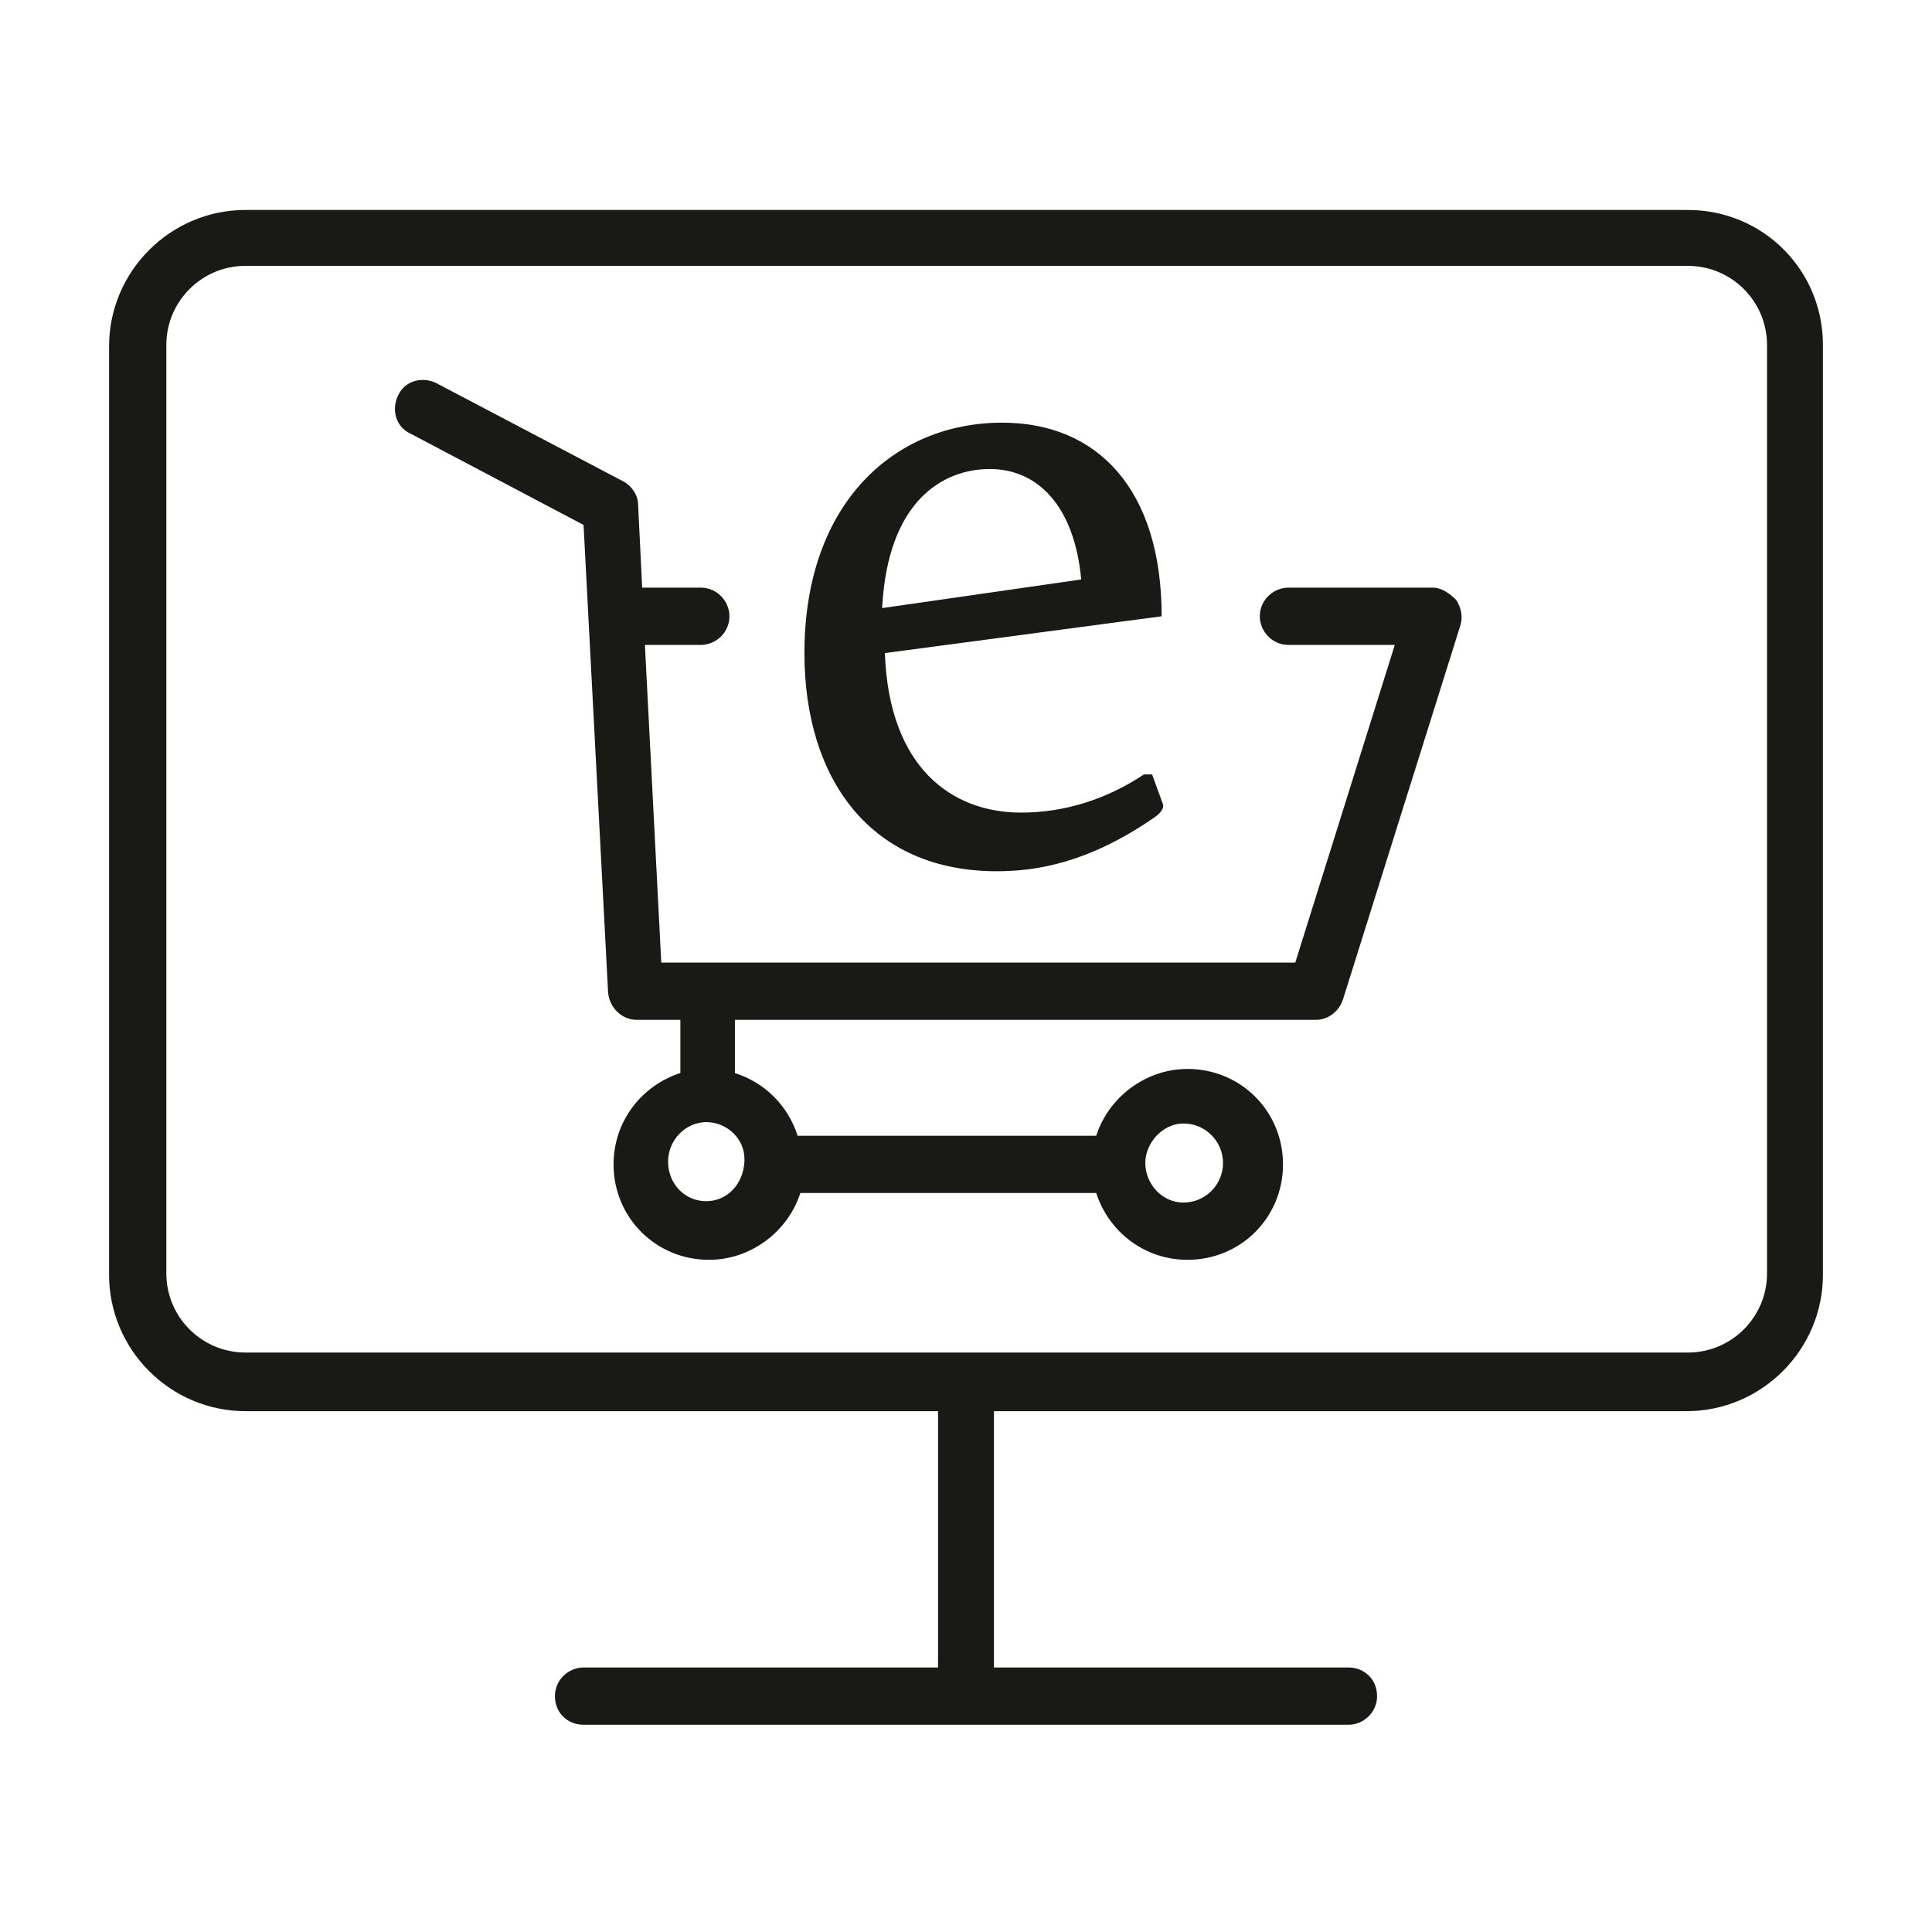
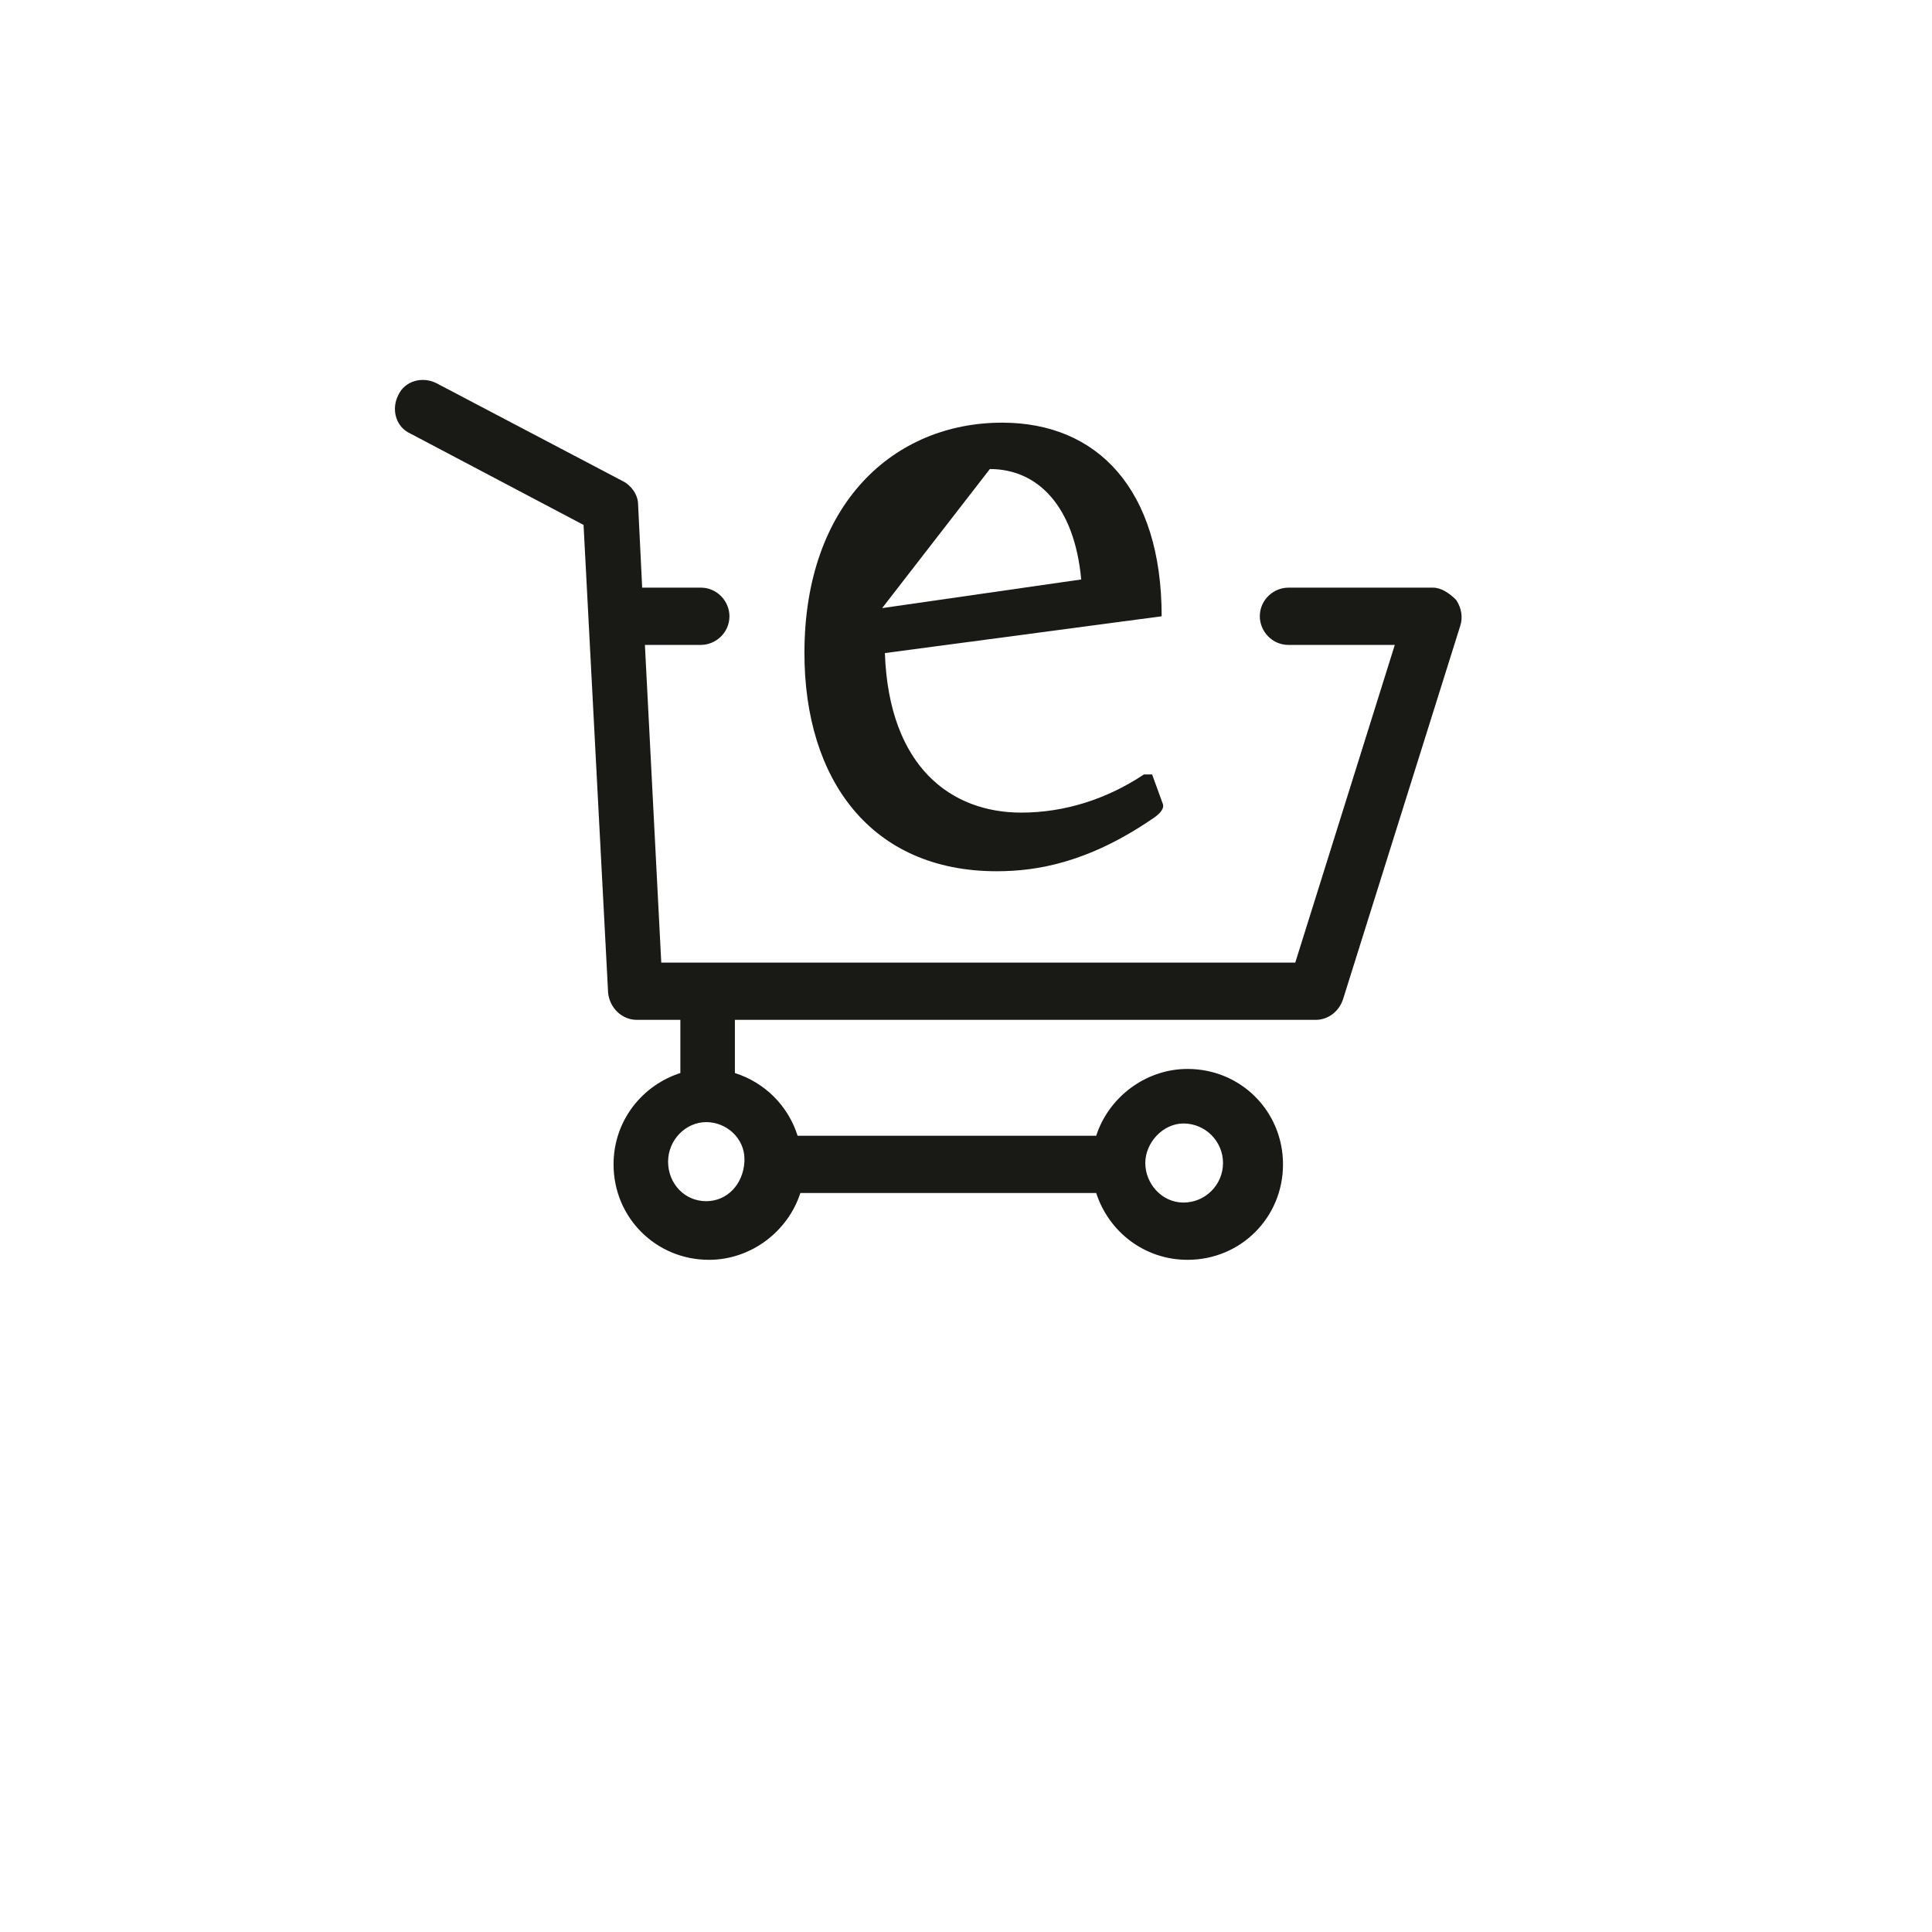
<svg xmlns="http://www.w3.org/2000/svg" version="1.1" id="Lager_1" x="0px" y="0px" viewBox="0 0 141.7 141.7" style="enable-background:new 0 0 141.7 141.7;" xml:space="preserve">
  <style type="text/css">
	.st0{fill:#191915;}
</style>
  <g>
-     <path class="st0" d="M123.8,15.4H18c-5.5,0-10,4.5-10,10v68.1c0,5.5,4.5,10,10,10h50.8v18.8h-26c-1.1,0-2.1,0.9-2.1,2.1   s0.9,2.1,2.1,2.1h56.1c1.1,0,2.1-0.9,2.1-2.1s-0.9-2.1-2.1-2.1h-26v-18.8h50.8c5.5,0,10-4.5,10-10V25.3   C133.7,19.8,129.3,15.4,123.8,15.4z M129.6,93.4c0,3.2-2.6,5.8-5.8,5.8H18c-3.2,0-5.8-2.6-5.8-5.8V25.3c0-3.2,2.6-5.8,5.8-5.8   h105.8c3.2,0,5.8,2.6,5.8,5.8V93.4z" />
    <path class="st0" d="M105.1,43.1H94.5c-1.1,0-2.1,0.9-2.1,2.1c0,1.1,0.9,2.1,2.1,2.1h7.8l-7.3,23.3H48.5l-1.2-23.3h4.1   c1.1,0,2.1-0.9,2.1-2.1c0-1.1-0.9-2.1-2.1-2.1h-4.3l-0.3-6.1c0-0.7-0.5-1.4-1.1-1.7L32,28.1c-1-0.5-2.3-0.2-2.8,0.9   c-0.5,1-0.2,2.3,0.9,2.8l12.7,6.7l1.8,34.3c0.1,1.1,1,2,2.1,2h3.2v3.9c-2.8,0.9-4.9,3.5-4.9,6.7c0,3.9,3.1,7,7,7   c3.1,0,5.8-2.1,6.7-4.9h21.7c0.9,2.8,3.5,4.9,6.7,4.9c3.9,0,7-3.1,7-7s-3.1-7-7-7c-3.1,0-5.8,2.1-6.7,4.9H58.5   c-0.7-2.2-2.4-3.9-4.6-4.6v-3.9h42.6c0.9,0,1.7-0.6,2-1.5l8.6-27.4c0.2-0.6,0.1-1.3-0.3-1.9C106.3,43.5,105.7,43.1,105.1,43.1z    M51.8,88.1c-1.6,0-2.8-1.3-2.8-2.9s1.3-2.9,2.8-2.9c1.5,0,2.8,1.2,2.8,2.7c0,0,0,0.1,0,0.1s0,0.1,0,0.1   C54.5,86.9,53.3,88.1,51.8,88.1z M86.8,82.4c1.6,0,2.9,1.3,2.9,2.9s-1.3,2.9-2.9,2.9S84,86.8,84,85.3S85.3,82.4,86.8,82.4z" />
-     <path class="st0" d="M73.1,63.9c2.9,0,6.7-0.6,11.5-3.9c0.3-0.2,0.8-0.6,0.7-1l-0.8-2.2h-0.6c-2.7,1.8-5.8,2.8-9,2.8   c-5.1,0-9.7-3.3-10-11.7l20.3-2.7c0-9.3-4.7-14.2-11.7-14.2C65.6,31,59,36.9,59,47.9C59,57.2,63.9,63.9,73.1,63.9z M72.6,34.4   c3.5,0,6.2,2.7,6.7,8.1l-14.6,2.1C65.1,36.8,69.1,34.4,72.6,34.4z" />
+     <path class="st0" d="M73.1,63.9c2.9,0,6.7-0.6,11.5-3.9c0.3-0.2,0.8-0.6,0.7-1l-0.8-2.2h-0.6c-2.7,1.8-5.8,2.8-9,2.8   c-5.1,0-9.7-3.3-10-11.7l20.3-2.7c0-9.3-4.7-14.2-11.7-14.2C65.6,31,59,36.9,59,47.9C59,57.2,63.9,63.9,73.1,63.9z M72.6,34.4   c3.5,0,6.2,2.7,6.7,8.1l-14.6,2.1z" />
  </g>
</svg>